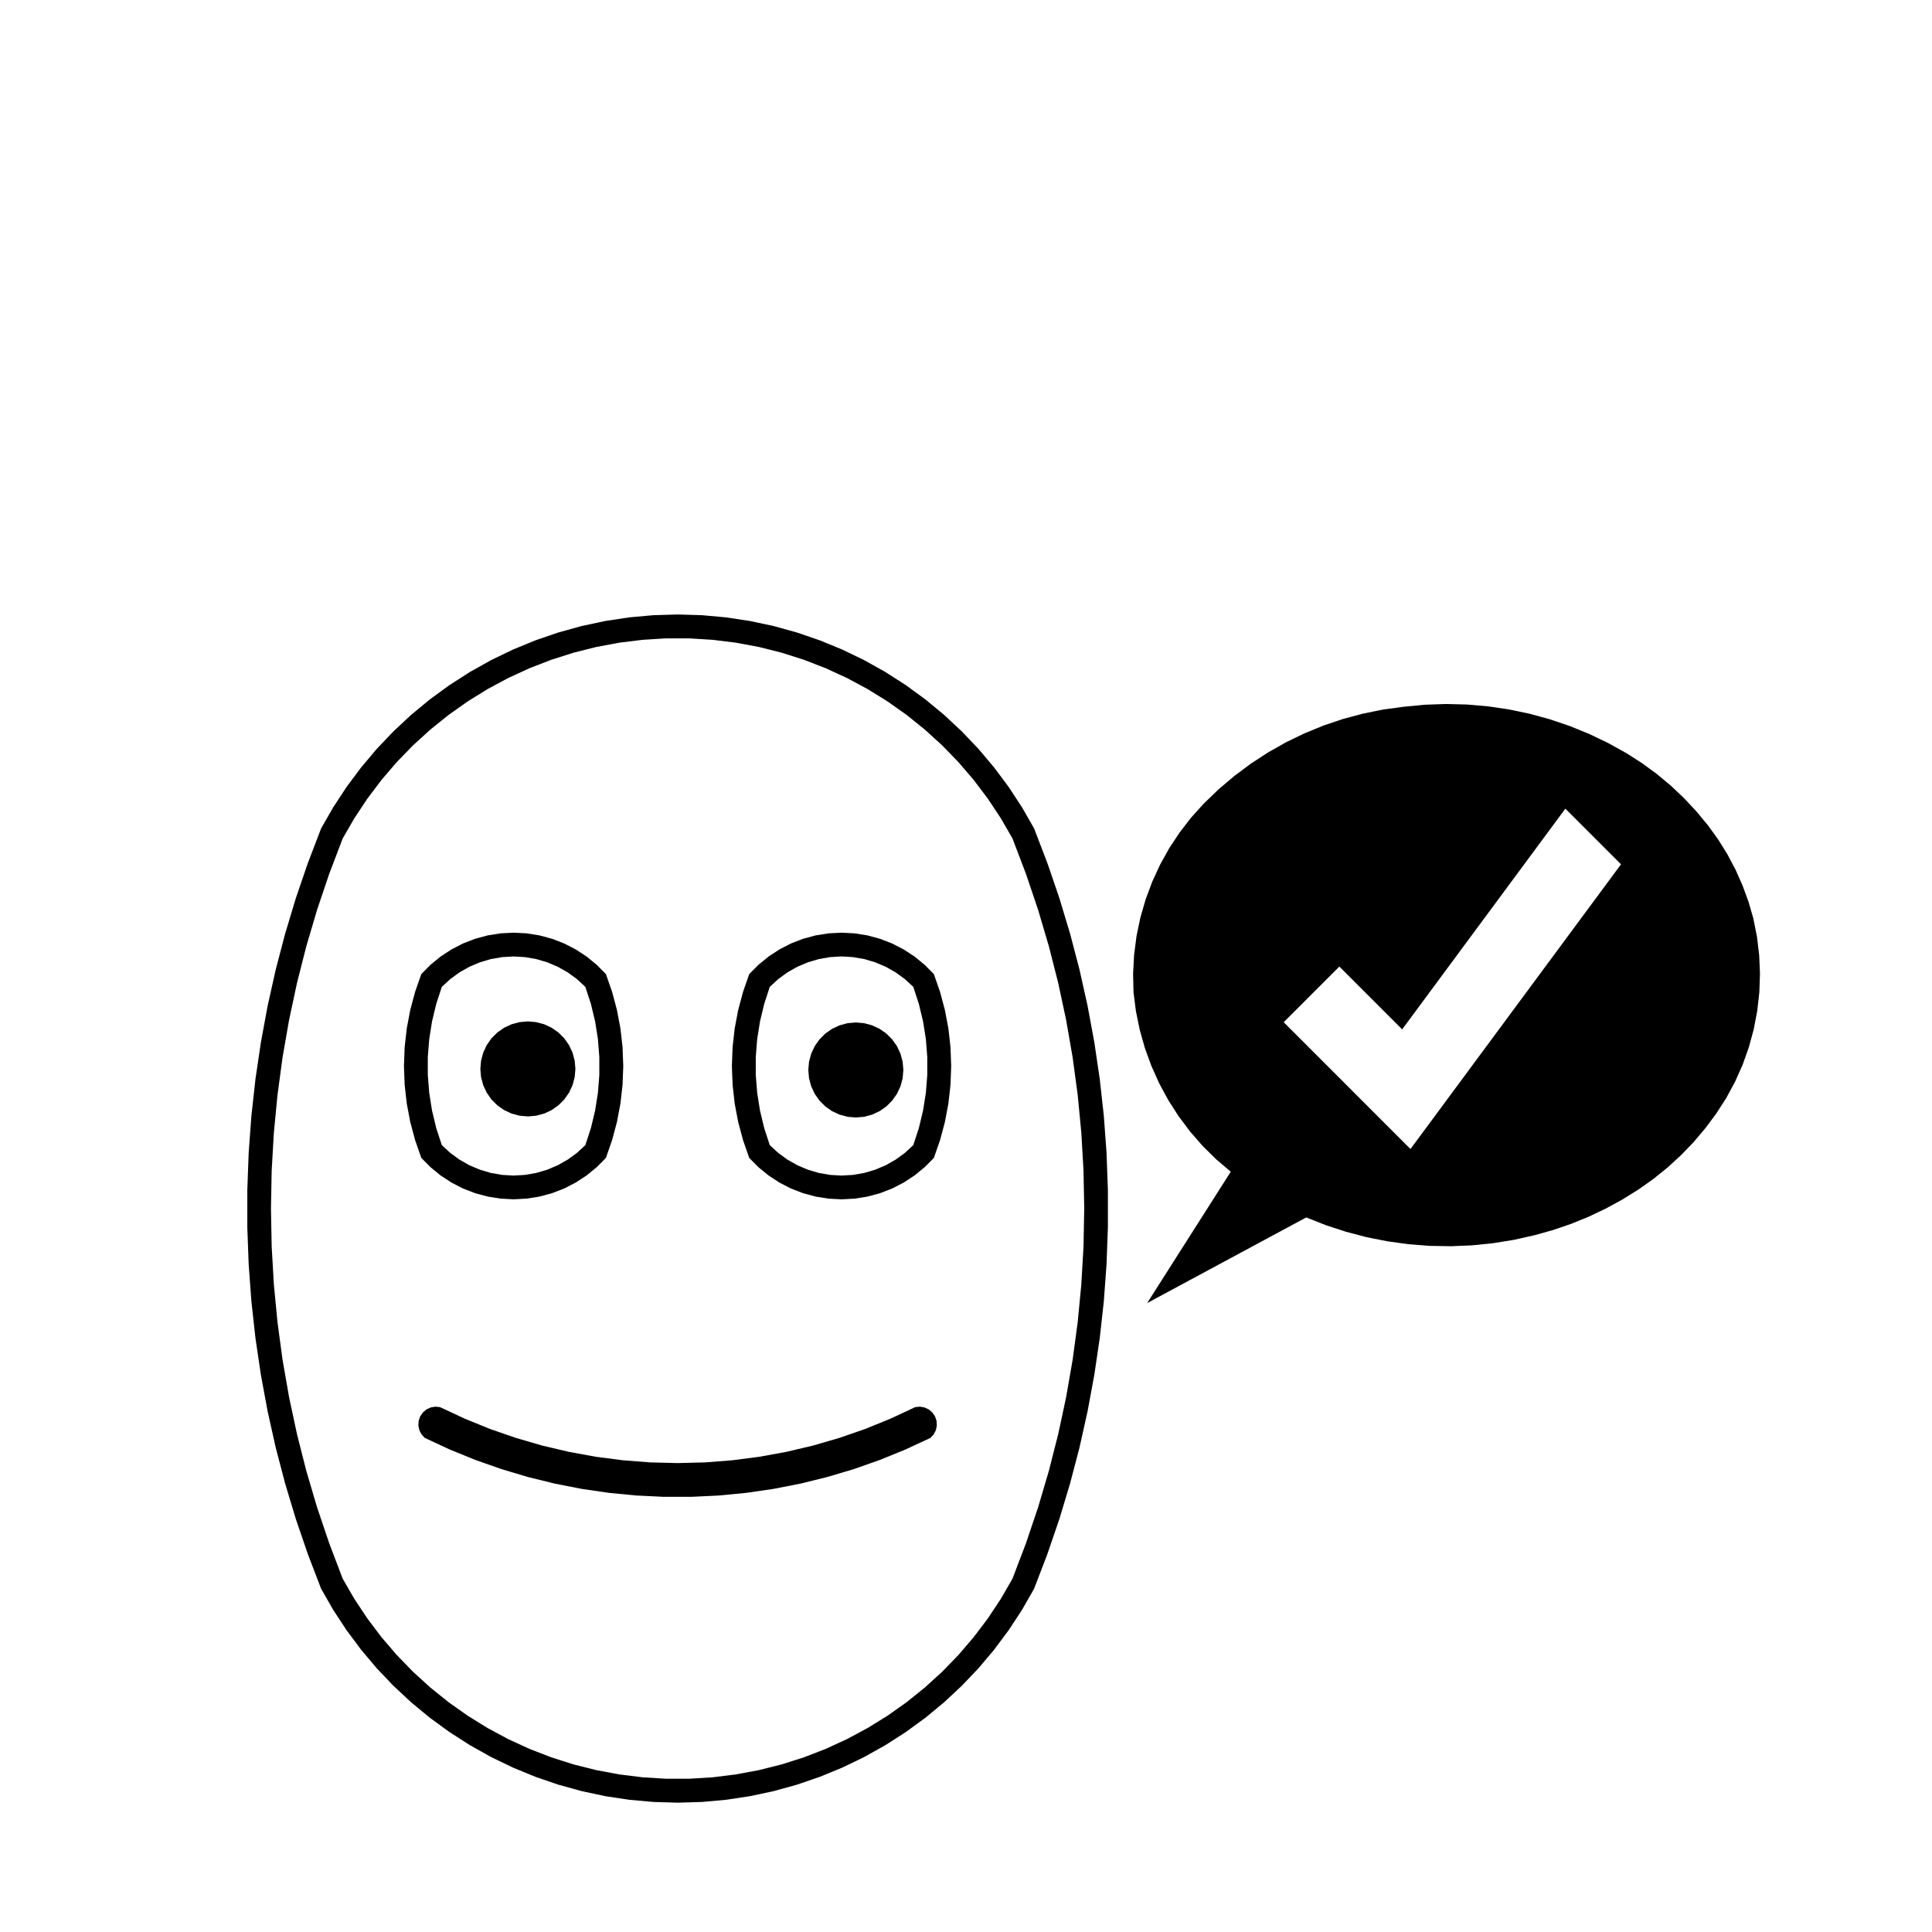
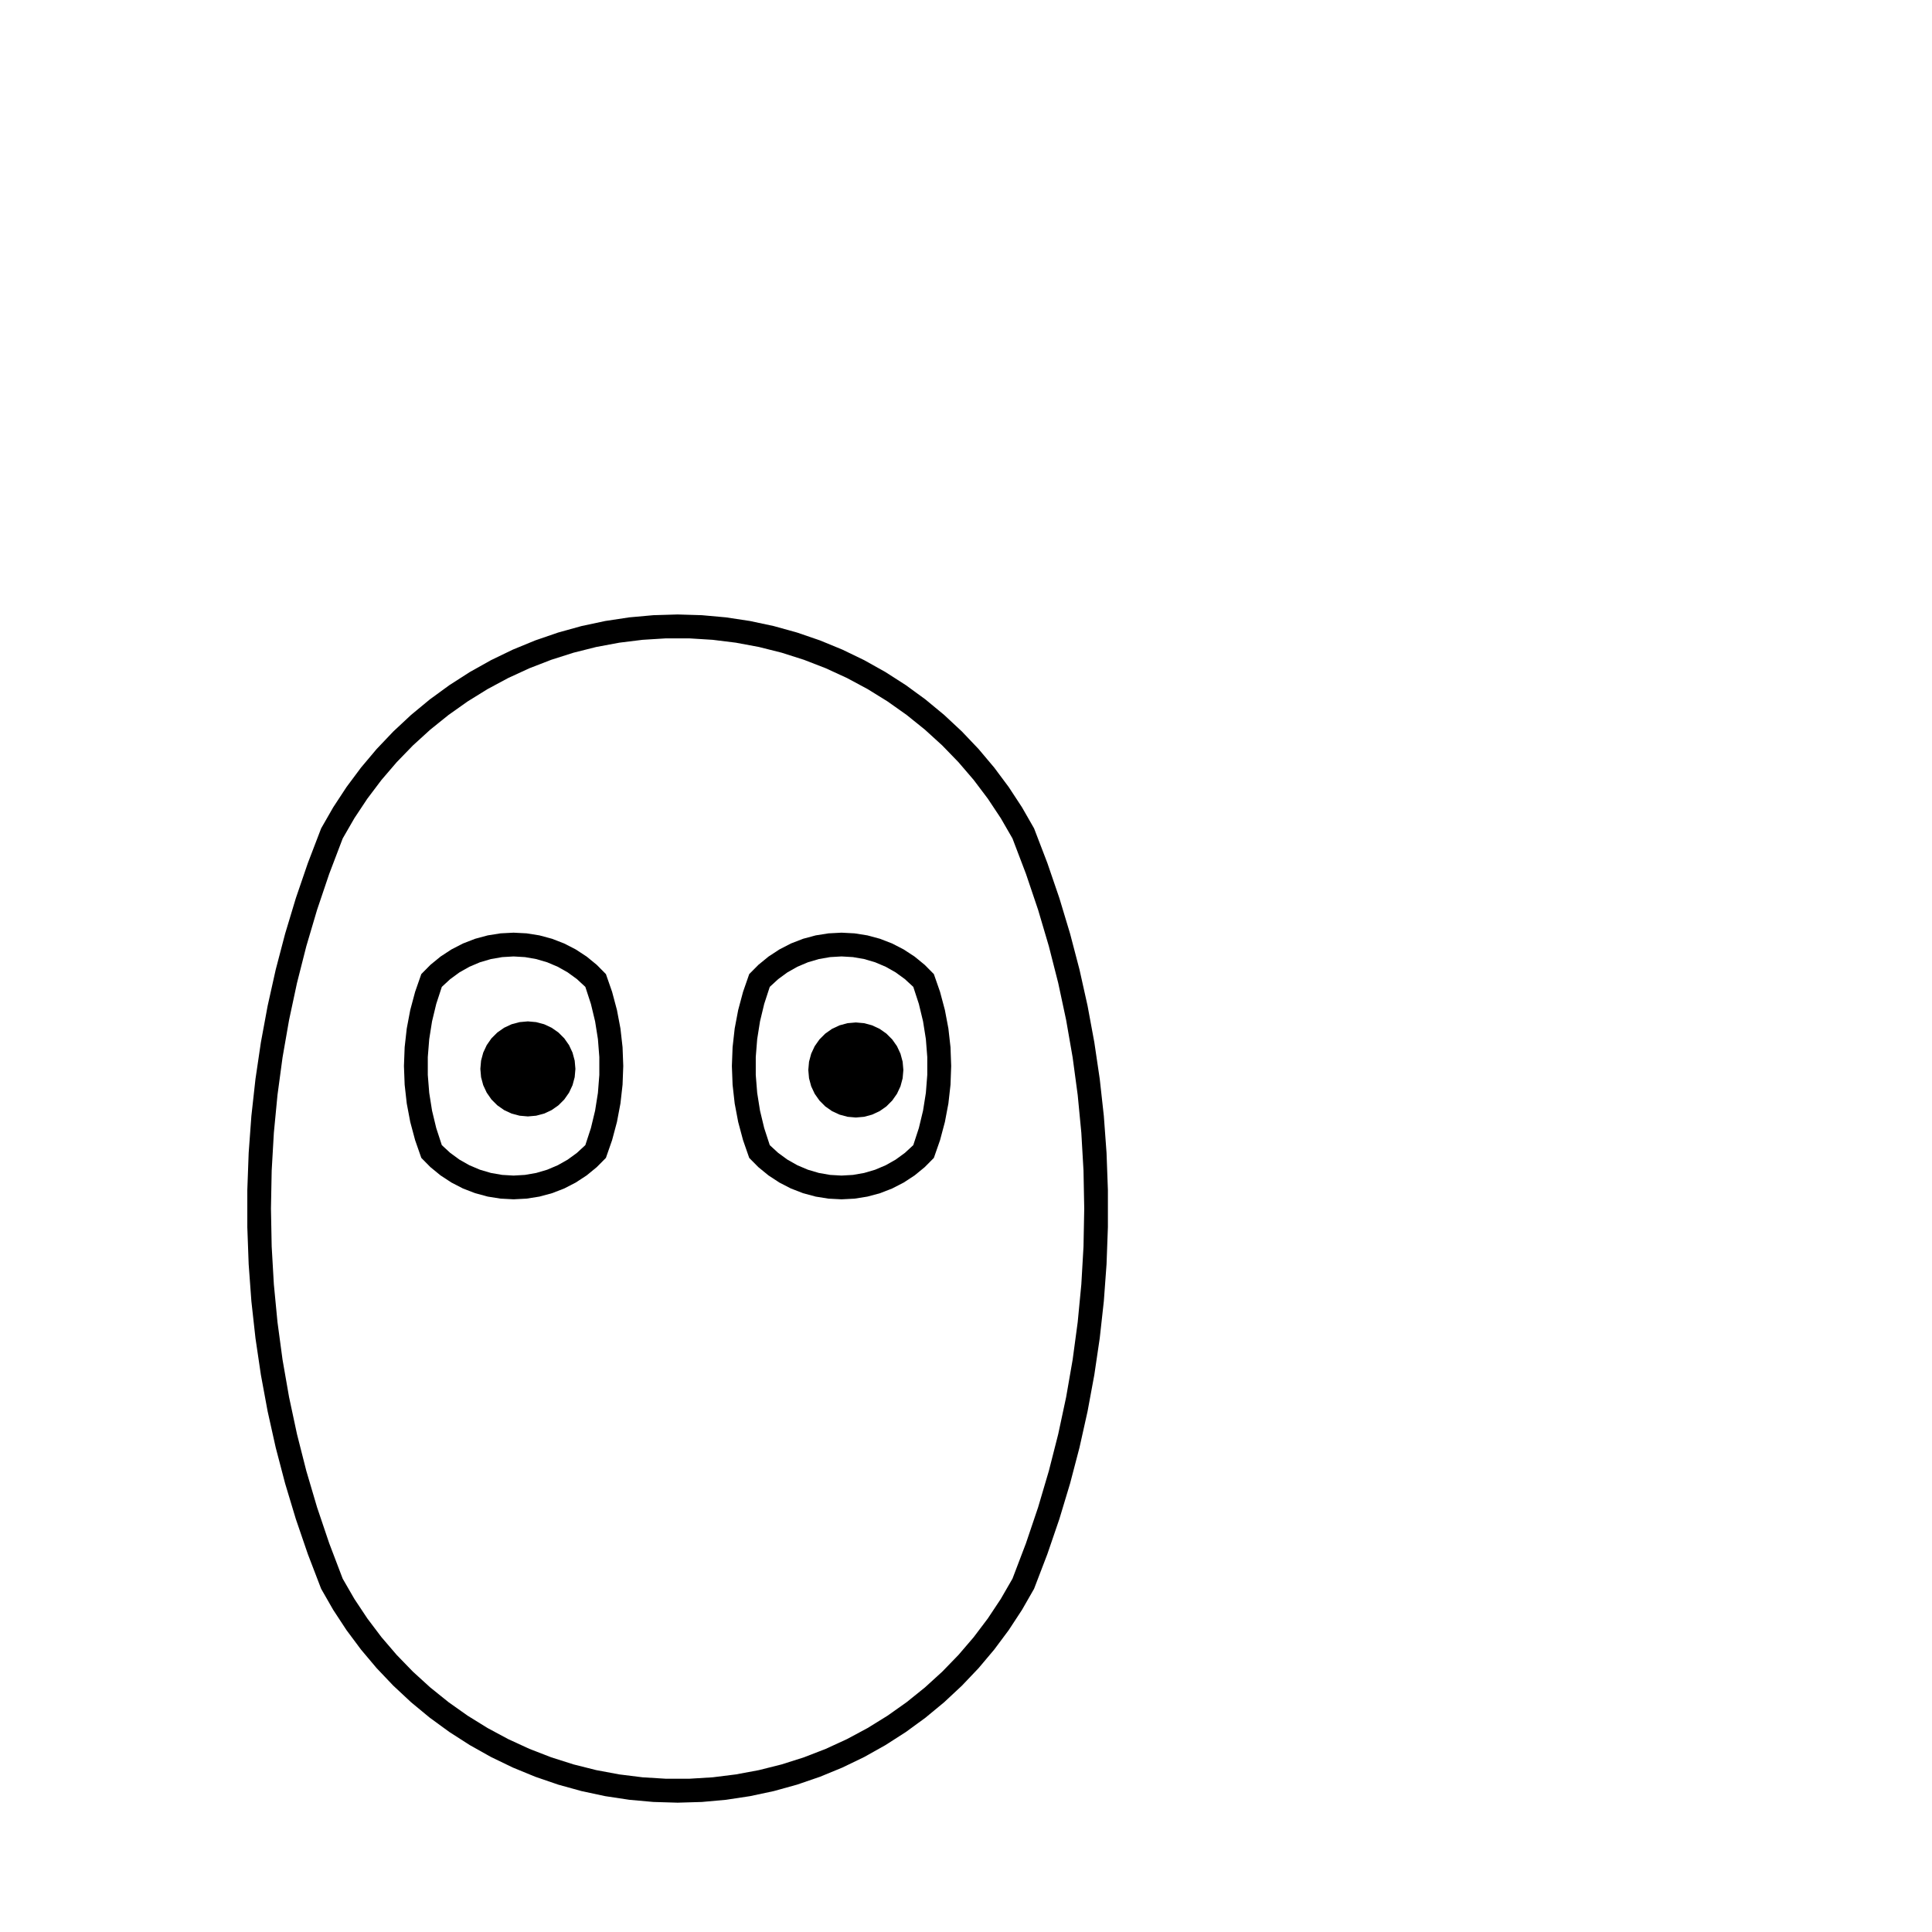
<svg xmlns="http://www.w3.org/2000/svg" fill="#000000" width="800px" height="800px" version="1.1" viewBox="144 144 512 512">
  <g fill-rule="evenodd">
-     <path d="m517.79 448.5 55.793-75.449-14.75-14.746-43.246 58.488-16.645-16.645-14.75 14.75 33.598 33.602m-27.617 18.129-42.16 22.695 22.152-34.809-3.848-3.273-3.598-3.551-3.32-3.805-3.039-4.047-2.727-4.254-2.41-4.445-2.07-4.609-1.734-4.746-1.375-4.863-1.012-4.953-0.641-5.012-0.109-4.988 0.273-4.977 0.641-4.953 1.02-4.883 1.387-4.797 1.738-4.676 2.09-4.527 2.422-4.359 2.746-4.16 3.047-3.949 3.344-3.703 3.93-3.793 4.168-3.535 4.379-3.266 4.574-2.984 4.758-2.691 4.918-2.383 5.059-2.07 5.176-1.742 5.273-1.41 5.356-1.082 5.414-0.734 5.566-0.535 5.582-0.195 5.582 0.137 5.566 0.48 5.527 0.812 5.465 1.137 5.394 1.473 5.289 1.789 5.176 2.106 5.039 2.414 4.887 2.711 4.066 2.609 3.906 2.856 3.715 3.094 3.516 3.32 3.301 3.527 3.078 3.727 2.691 3.727 2.43 3.906 2.152 4.062 1.867 4.203 1.578 4.312 1.281 4.414 0.961 4.848 0.59 4.906 0.211 4.934-0.172 4.938-0.555 4.906-0.926 4.852-1.293 4.766-1.656 4.656-2.012 4.508-2.352 4.344-2.68 4.152-2.871 3.848-3.102 3.664-3.332 3.457-3.543 3.246-3.738 3.012-3.918 2.777-4.277 2.664-4.422 2.418-4.555 2.168-4.672 1.898-4.766 1.633-4.856 1.355-5.488 1.234-5.547 0.898-5.586 0.57-5.617 0.23-5.617-0.098-5.602-0.434-5.566-0.77-5.516-1.098-5.43-1.422-5.344-1.742-5.231-2.07" />
-     <path d="m386.55 516.9 1.238-0.121 1.234 0.219 1.129 0.527 0.953 0.816 0.695 1.031 0.402 1.184 0.066 1.25-0.258 1.219-0.578 1.109-0.848 0.918-6.629 3.082-6.766 2.758-6.894 2.426-6.996 2.086-7.098 1.754-7.172 1.406-7.234 1.055-7.269 0.703-7.301 0.352h-7.305l-7.301-0.352-7.269-0.703-7.234-1.055-7.168-1.406-7.102-1.754-6.996-2.086-6.891-2.426-6.773-2.758-6.625-3.082-0.848-0.918-0.578-1.109-0.262-1.219 0.07-1.25 0.402-1.184 0.695-1.031 0.949-0.816 1.133-0.527 1.23-0.219 1.242 0.121 6.57 3.066 6.723 2.734 6.852 2.371 6.961 2.023 7.062 1.664 7.137 1.301 7.188 0.93 7.234 0.562 7.25 0.18 7.25-0.18 7.234-0.562 7.191-0.93 7.133-1.301 7.062-1.664 6.965-2.023 6.852-2.371 6.715-2.734 6.574-3.066" />
    <path d="m386.03 447.47 1.477-4.523 1.113-4.625 0.746-4.699 0.371-4.746v-4.758l-0.371-4.746-0.746-4.699-1.113-4.625-1.477-4.519-2.227-2.051-2.445-1.785-2.637-1.492-2.793-1.184-2.902-0.855-2.988-0.52-3.023-0.176-3.023 0.176-2.988 0.52-2.902 0.855-2.793 1.184-2.637 1.492-2.445 1.789-2.231 2.051-1.473 4.519-1.113 4.625-0.746 4.699-0.379 4.746v4.758l0.379 4.746 0.746 4.699 1.113 4.625 1.473 4.523 2.231 2.051 2.445 1.785 2.637 1.492 2.793 1.184 2.902 0.855 2.988 0.523 3.023 0.172 3.023-0.172 2.988-0.523 2.902-0.855 2.793-1.184 2.637-1.492 2.449-1.785 2.223-2.055m5.453-45.324 1.641 4.707 1.285 4.816 0.926 4.898 0.559 4.957 0.18 4.977-0.18 4.984-0.559 4.953-0.926 4.898-1.285 4.816-1.641 4.707-2.43 2.453-2.672 2.188-2.891 1.891-3.066 1.578-3.219 1.246-3.332 0.898-3.406 0.543-3.449 0.176-3.445-0.176-3.406-0.543-3.336-0.898-3.219-1.246-3.066-1.578-2.887-1.891-2.676-2.188-2.43-2.453-1.637-4.707-1.289-4.816-0.926-4.898-0.555-4.953-0.188-4.984 0.188-4.977 0.555-4.957 0.926-4.898 1.289-4.816 1.637-4.707 2.43-2.453 2.676-2.188 2.887-1.891 3.066-1.582 3.219-1.246 3.336-0.898 3.406-0.539 3.445-0.18 3.449 0.18 3.406 0.539 3.332 0.898 3.219 1.246 3.066 1.582 2.891 1.891 2.672 2.188 2.43 2.453" />
    <path d="m299.12 447.47 1.477-4.519 1.113-4.625 0.746-4.699 0.371-4.746v-4.758l-0.371-4.746-0.746-4.699-1.113-4.625-1.477-4.519-2.227-2.055-2.445-1.785-2.641-1.492-2.793-1.184-2.902-0.852-2.988-0.52-3.023-0.176-3.023 0.176-2.988 0.52-2.902 0.852-2.793 1.184-2.637 1.492-2.445 1.785-2.227 2.055-1.477 4.519-1.113 4.625-0.746 4.699-0.379 4.746v4.758l0.379 4.746 0.746 4.699 1.113 4.625 1.477 4.519 2.227 2.055 2.445 1.785 2.637 1.492 2.793 1.184 2.902 0.855 2.988 0.52 3.023 0.176 3.023-0.176 2.988-0.52 2.902-0.855 2.793-1.184 2.641-1.492 2.445-1.785 2.227-2.055m5.453 3.383-2.43 2.453-2.672 2.188-2.891 1.891-3.066 1.582-3.219 1.238-3.332 0.902-3.406 0.539-3.449 0.18-3.445-0.18-3.406-0.539-3.336-0.902-3.219-1.238-3.066-1.582-2.887-1.891-2.676-2.188-2.422-2.453-1.641-4.707-1.289-4.816-0.926-4.898-0.555-4.957-0.188-4.977 0.188-4.984 0.555-4.953 0.926-4.898 1.289-4.816 1.641-4.707 2.422-2.453 2.676-2.188 2.887-1.891 3.066-1.578 3.219-1.246 3.336-0.898 3.406-0.543 3.445-0.176 3.449 0.176 3.406 0.543 3.332 0.898 3.219 1.246 3.066 1.578 2.891 1.891 2.672 2.188 2.43 2.453 1.641 4.707 1.285 4.816 0.926 4.898 0.559 4.953 0.188 4.984-0.188 4.977-0.559 4.957-0.926 4.898-1.285 4.816-1.641 4.707" />
    <path d="m234.82 366.2-3.578 9.395-3.215 9.523-2.848 9.637-2.473 9.742-2.102 9.828-1.727 9.906-1.34 9.961-0.961 10-0.578 10.039-0.191 10.051 0.191 10.051 0.578 10.035 0.961 10.004 1.34 9.961 1.727 9.906 2.102 9.828 2.473 9.742 2.848 9.645 3.215 9.523 3.578 9.395 3.102 5.371 3.43 5.168 3.738 4.949 4.039 4.711 4.316 4.453 4.586 4.176 4.836 3.891 5.062 3.582 5.273 3.266 5.465 2.934 5.637 2.594 5.785 2.242 5.914 1.879 6.016 1.512 6.102 1.137 6.156 0.766 6.191 0.379h6.203l6.191-0.379 6.156-0.766 6.102-1.137 6.016-1.512 5.914-1.879 5.785-2.242 5.637-2.594 5.465-2.934 5.273-3.266 5.062-3.582 4.832-3.891 4.586-4.176 4.316-4.453 4.039-4.711 3.738-4.949 3.43-5.168 3.102-5.371 3.578-9.395 3.215-9.523 2.848-9.645 2.481-9.742 2.102-9.828 1.723-9.906 1.34-9.961 0.961-10.004 0.578-10.035 0.191-10.051-0.191-10.051-0.578-10.039-0.961-10-1.34-9.961-1.723-9.906-2.102-9.828-2.481-9.742-2.848-9.645-3.215-9.523-3.578-9.395-3.102-5.371-3.43-5.168-3.738-4.953-4.039-4.711-4.316-4.453-4.586-4.176-4.832-3.891-5.062-3.582-5.273-3.266-5.465-2.934-5.637-2.594-5.785-2.242-5.914-1.883-6.016-1.512-6.102-1.137-6.156-0.762-6.191-0.383h-6.203l-6.191 0.383-6.156 0.762-6.102 1.137-6.016 1.512-5.914 1.883-5.785 2.242-5.637 2.594-5.465 2.934-5.273 3.266-5.062 3.582-4.836 3.891-4.586 4.176-4.316 4.453-4.039 4.711-3.738 4.953-3.43 5.168-3.102 5.379m-5.711-2.676 3.195-5.578 3.527-5.375 3.84-5.152 4.141-4.918 4.43-4.66 4.699-4.383 4.957-4.098 5.195-3.789 5.41-3.473 5.606-3.141 5.789-2.797 5.945-2.445 6.074-2.086 6.195-1.719 6.281-1.34 6.359-0.961 6.398-0.578 6.422-0.191 6.422 0.191 6.402 0.578 6.352 0.961 6.289 1.34 6.191 1.719 6.082 2.086 5.941 2.445 5.789 2.797 5.606 3.141 5.414 3.473 5.188 3.789 4.957 4.098 4.699 4.383 4.43 4.66 4.144 4.918 3.84 5.152 3.523 5.375 3.195 5.578 3.523 9.184 3.184 9.305 2.84 9.422 2.492 9.512 2.141 9.598 1.789 9.672 1.438 9.73 1.082 9.777 0.719 9.809 0.359 9.828v9.84l-0.359 9.828-0.719 9.809-1.082 9.773-1.438 9.734-1.789 9.672-2.141 9.598-2.492 9.512-2.84 9.422-3.184 9.305-3.523 9.195-3.195 5.578-3.523 5.375-3.84 5.152-4.144 4.918-4.43 4.66-4.699 4.383-4.957 4.098-5.188 3.789-5.414 3.473-5.606 3.144-5.789 2.797-5.941 2.445-6.082 2.086-6.191 1.715-6.289 1.34-6.352 0.961-6.402 0.578-6.422 0.188-6.422-0.191-6.398-0.578-6.359-0.961-6.289-1.344-6.195-1.715-6.074-2.086-5.945-2.445-5.789-2.797-5.606-3.144-5.41-3.473-5.195-3.789-4.957-4.098-4.699-4.383-4.43-4.66-4.141-4.918-3.84-5.152-3.527-5.375-3.188-5.57-3.523-9.184-3.184-9.305-2.84-9.422-2.492-9.512-2.141-9.598-1.789-9.672-1.438-9.734-1.082-9.773-0.719-9.809-0.359-9.828v-9.84l0.359-9.828 0.719-9.809 1.082-9.777 1.438-9.73 1.789-9.672 2.141-9.598 2.492-9.512 2.84-9.422 3.184-9.305 3.523-9.195" />
    <path d="m358.21 427.56 0.191-2.188 0.57-2.121 0.926-1.992 1.262-1.797 1.551-1.551 1.797-1.262 1.992-0.926 2.113-0.57 2.195-0.191 2.191 0.191 2.113 0.57 1.992 0.926 1.797 1.262 1.551 1.551 1.262 1.797 0.926 1.992 0.57 2.121 0.191 2.188-0.191 2.191-0.57 2.121-0.926 1.984-1.262 1.797-1.551 1.559-1.797 1.258-1.992 0.922-2.113 0.57-2.191 0.191-2.195-0.191-2.113-0.57-1.992-0.922-1.797-1.258-1.551-1.559-1.262-1.797-0.926-1.984-0.57-2.121-0.191-2.191" />
    <path d="m296.49 427.27-0.191 2.191-0.57 2.121-0.926 1.984-1.262 1.805-1.551 1.551-1.801 1.262-1.988 0.926-2.121 0.562-2.188 0.191-2.184-0.191-2.121-0.562-1.992-0.926-1.797-1.262-1.559-1.551-1.254-1.805-0.926-1.984-0.57-2.121-0.191-2.191 0.191-2.188 0.57-2.121 0.926-1.988 1.254-1.801 1.559-1.551 1.797-1.258 1.992-0.93 2.121-0.562 2.184-0.195 2.188 0.195 2.121 0.562 1.988 0.93 1.801 1.258 1.551 1.551 1.262 1.801 0.926 1.988 0.57 2.121 0.191 2.188" />
  </g>
</svg>